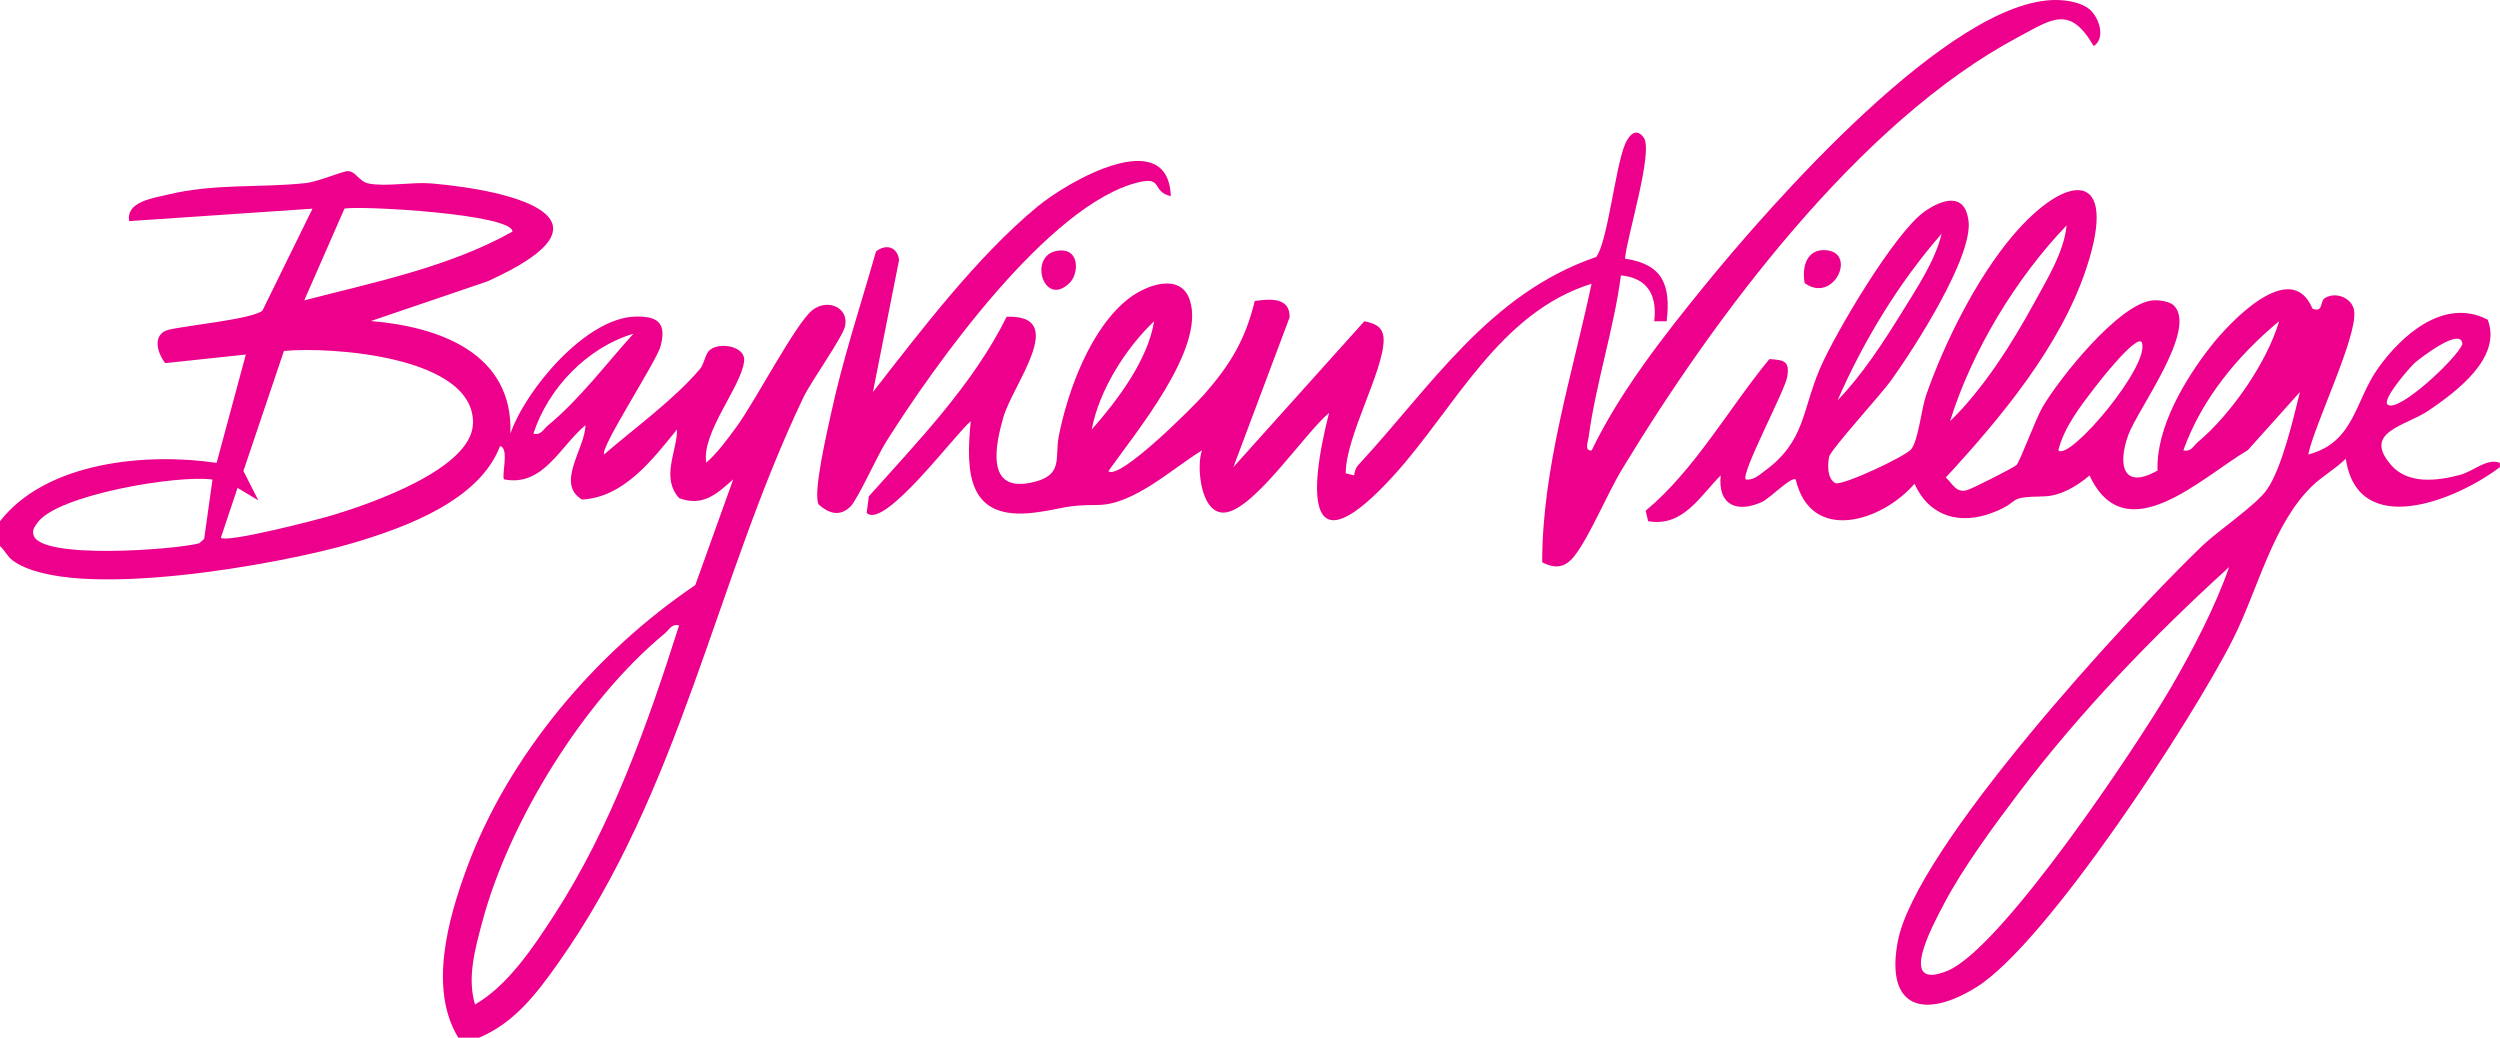
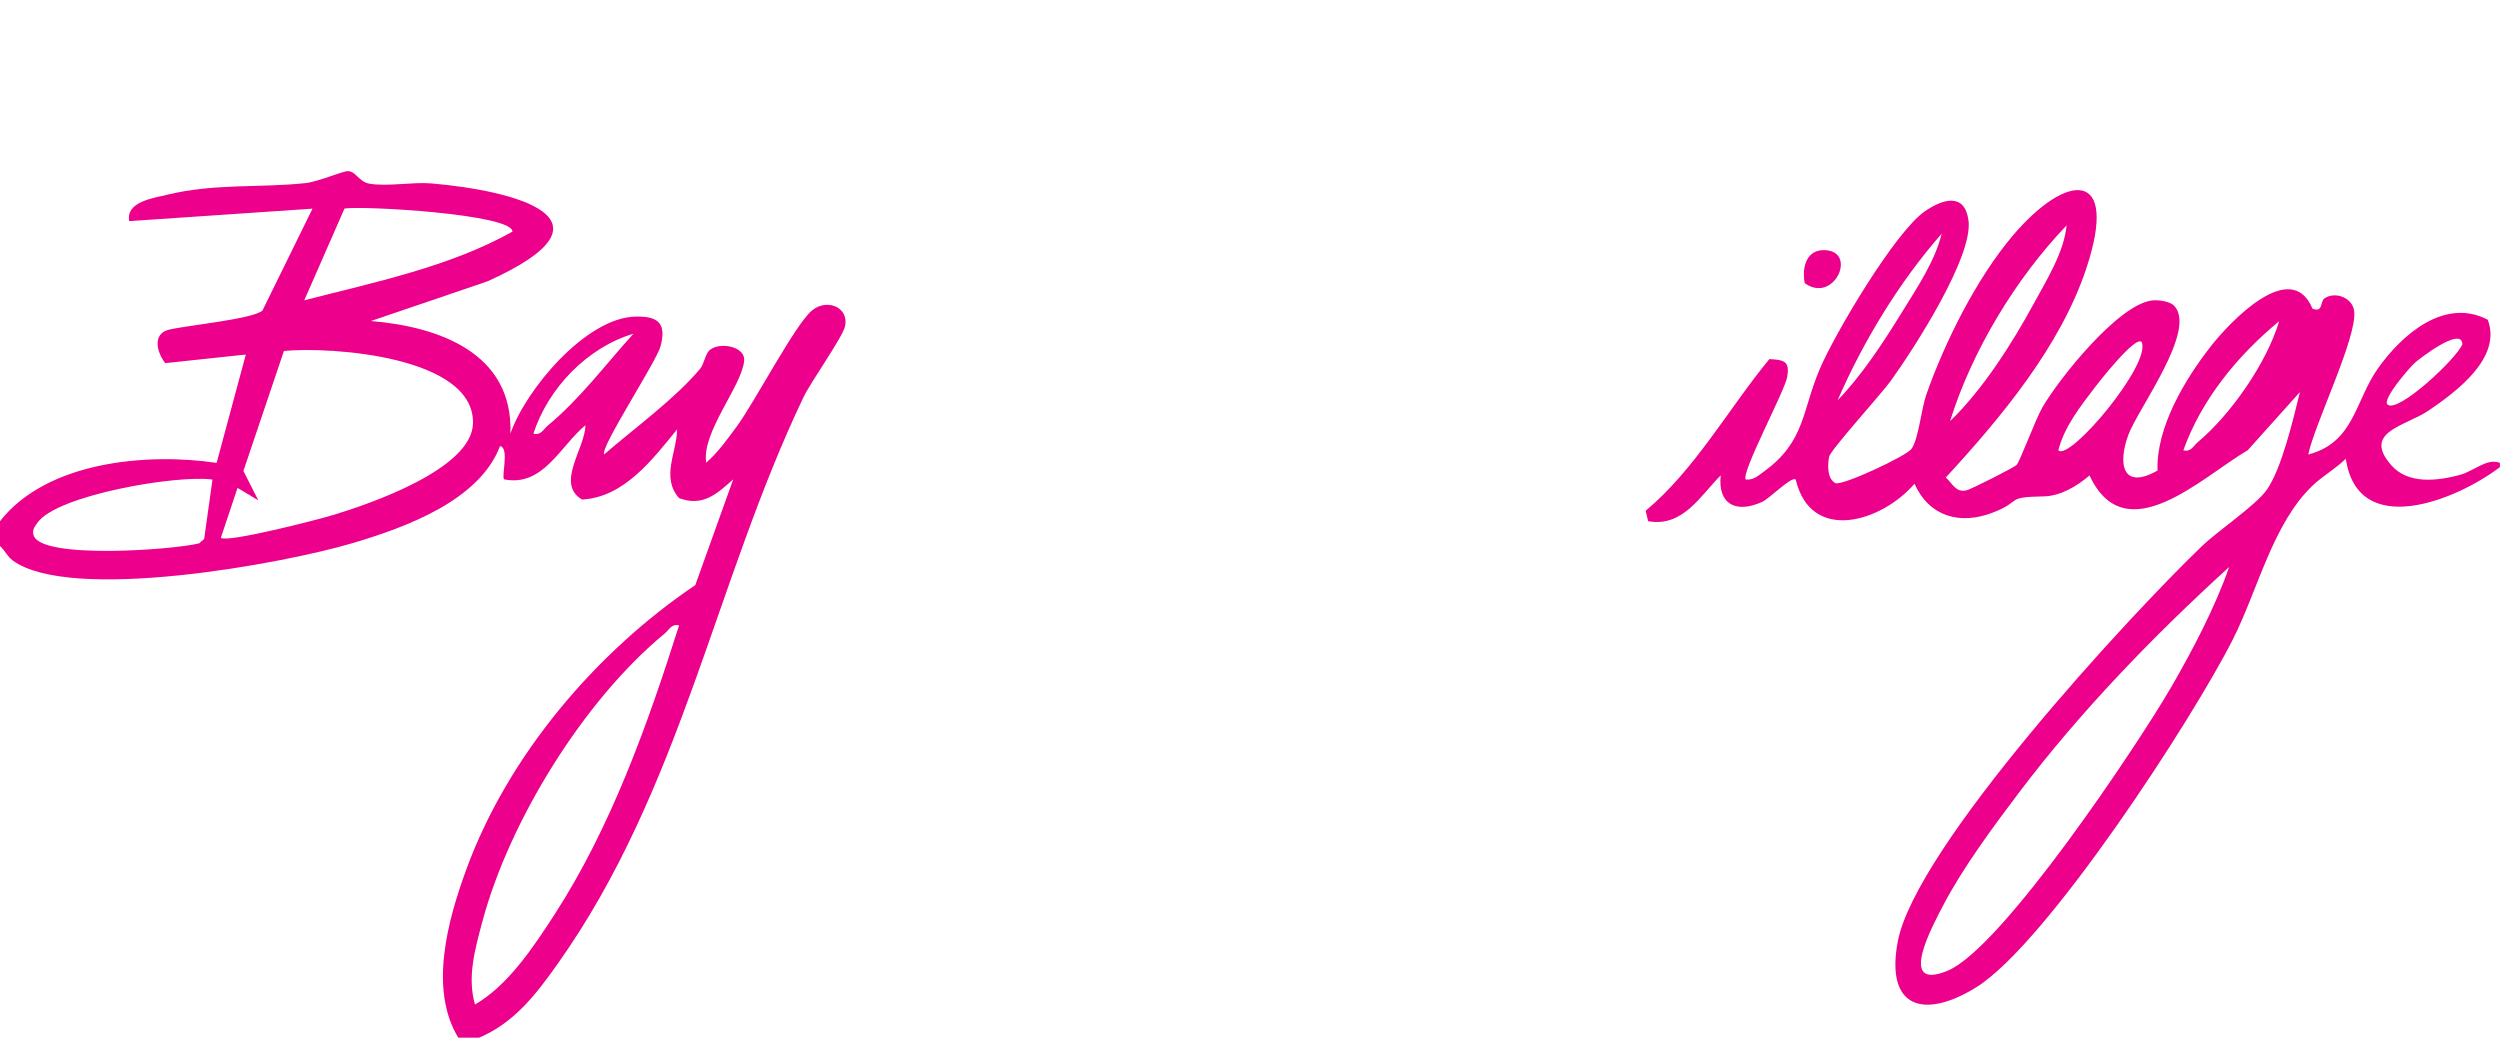
<svg xmlns="http://www.w3.org/2000/svg" id="Layer_2" viewBox="0 0 600 249.09">
  <defs>
    <style>.cls-1{fill:#ec008c;}.cls-2{isolation:isolate;}</style>
  </defs>
  <g id="Layer_1-2">
    <g class="cls-2">
      <path class="cls-1" d="M600,112.09c-10.4,7.95-34.11,17.58-37.01-2-2.37,2.35-5.65,4.23-8,6.48-9.56,9.17-13.04,24.87-19.11,36.89-9.63,19.08-44.6,72.91-61.54,83.46-12.29,7.65-21.9,5.35-18.89-10.88,4.19-22.55,55.19-77.84,73.02-94.98,3.8-3.65,12.92-9.78,15.53-13.47,3.65-5.15,6.42-17.19,7.98-23.5l-12.52,13.96c-10.97,6.41-29.35,24.63-37.97,6.05-2.99,2.57-6.97,4.95-10.95,5.03-9.52.17-4.97,1.04-12.16,3.85-7.93,3.1-15.33,1.06-18.9-6.88-7.82,9.11-24.85,14.43-28.51-1.02-1.07-.81-6.19,4.53-8.09,5.39-6.09,2.75-10.65.72-9.91-6.39-5,5.05-9.1,12.48-17.42,11.01l-.59-2.51c11.84-9.88,19.86-24.46,29.69-36.4,3.67.22,4.9.52,4.28,4.29-.54,3.31-11.26,23.29-9.94,24.61,1.84.23,3.14-1.03,4.48-2.01,9.81-7.14,8.98-14.52,13.34-24.66,3.68-8.54,18.07-32.88,25.24-37.76,4.25-2.89,9.49-4.48,10.39,2.27,1.16,8.7-13.19,30.91-18.65,38.48-2.31,3.21-14.48,16.59-14.8,18.21-.39,1.99-.49,5.32,1.56,6.37,1.99.48,16.72-6.43,18.14-8.17,1.7-2.08,2.46-9.75,3.57-12.94,4.4-12.63,12.1-28.03,20.75-38.25,12.99-15.37,25.66-16.22,17.73,7.73-6.21,18.76-20.55,35.94-33.74,50.24,1.72,1.59,2.37,3.67,4.96,3.09,1.14-.26,11.46-5.49,12.02-6.09.83-.89,4.56-11,6.19-13.81,4.03-6.95,18.3-24.82,26.4-25.68,1.45-.15,4.15.21,5.17,1.23,5.74,5.74-8.67,24.81-10.95,31.07-2.62,7.19-1.26,13.25,7.02,8.53-.37-10.28,6.52-21.8,12.74-29.76,4.71-6.02,19.34-21.43,24.44-9.09,2.65,1.02,1.76-1.73,2.93-2.5,2.55-1.68,6.66-.16,7.08,3.07.81,6.16-9.51,27.14-11.02,34.43,11.09-2.88,11.17-12.85,16.77-20.72,5.71-8.02,15.92-17.03,26.31-11.63,3.46,9.12-7.47,17.23-14.16,21.78-5.61,3.81-16.05,5.08-8.99,13.15,4.07,4.64,11.06,3.76,16.46,2.32,3.43-.92,6.46-4.11,9.61-2.89v1ZM468.01,101.09c7.91-7.65,14.84-18.58,20.16-28.33,3.1-5.69,7.19-12.27,7.82-18.67-12.22,12.75-22.75,30.18-27.98,47ZM441.01,96.09c5.84-6.02,10.99-13.91,15.41-21.08,3.53-5.73,8.07-12.48,9.57-18.92-10.26,11.74-18.72,25.67-24.98,40ZM524,108.08c1.88.44,2.38-1.05,3.5-1.99,7.95-6.67,16.56-19.06,19.49-29-9.97,8.26-18.57,18.68-22.99,30.99ZM573,97.08c2.44,2.27,16.82-11.2,17.97-14.5-.2-4.38-10.47,3.64-11.45,4.53-1.34,1.23-7.84,8.74-6.52,9.97ZM513.99,82.09c-1.48-1.68-10.47,9.89-11.39,11.1-3.41,4.47-7.21,9.33-8.6,14.89,2.68,2.71,22.44-20.79,19.99-25.99ZM534.99,136.09c-18.05,16.42-35.63,34.56-50.4,54.09-6.07,8.02-13.48,18.05-18.11,26.89-2.51,4.8-11.41,20.99.92,15.92,13.07-5.38,45.7-54.29,53.77-68.22,5.07-8.75,10.55-19.24,13.82-28.67Z" />
      <path class="cls-1" d="M0,125.09c11.21-14.34,35.17-16.48,51.99-14l7.01-26-19.34,2.06c-2.05-2.59-3.14-7.06.89-8.03,4.3-1.03,20.01-2.52,22.43-4.57l12.02-24.47-43.99,2.99c-.84-4.65,5.67-5.49,9.15-6.34,11.47-2.77,22.09-1.59,33.21-2.79,3-.32,8.85-2.89,10.15-2.87,1.86.04,2.66,2.52,4.99,2.98,4.15.82,10.47-.42,15.03-.03,20.18,1.75,46.66,8.55,13.43,23.51l-27.96,9.52c16.23,1.33,34.2,7.62,33.49,27.02,3.68-10.63,18.16-27.81,30-28.09,5.4-.13,7.51,1.56,6.04,7.1-.98,3.7-14.71,24.61-13.53,25.97,7.32-6.35,16.79-13.16,22.99-20.5,1.04-1.23,1.22-3.64,2.4-4.59,2.44-1.95,8.48-.81,8.2,2.59-.5,6.03-10.28,17.2-9.11,24.5,2.87-2.53,5.07-5.63,7.32-8.68,4.38-5.95,14.09-24.64,18.11-27.89,3.66-2.96,8.89-.65,7.89,3.82-.62,2.74-8.14,13.2-9.99,17.07-21.2,44.38-29.38,94.24-59.01,135.99-5.13,7.24-10.39,14.12-18.82,17.68h-5c-7.13-11.66-2.49-28.35,1.98-40.52,9.99-27.23,31.05-51.99,54.9-68.1l9.11-25.38c-3.9,3.44-7.24,6.66-13,4.51-4.42-5.01-.5-11.05-.48-16.5-5.91,7.25-12.71,16.29-22.81,16.84-6.44-3.81.78-12.27.81-17.84-6.13,5.1-10.15,14.84-19.51,13-.72-.71,1.34-7.54-.98-8-4.94,13.08-22.63,19.5-35.25,23.26-16.78,5-67.87,14.37-81.73,4.19-1.25-.92-1.89-2.45-3.04-3.46v-6ZM73.01,72.08c16.76-4.33,34.86-8.01,49.98-16.49.06-4.2-35.92-6.25-40.31-5.54l-9.66,22.03ZM152,80.1c-11.09,3.3-20.48,13.12-23.99,23.99,1.88.43,2.37-1.06,3.5-1.99,7.66-6.32,13.87-14.68,20.5-21.99ZM53,129.08c1.69,1.22,23.38-4.39,27-5.49,8.85-2.68,33.27-11.04,33.52-21.98.37-16.13-34.16-18.46-45.38-17.38l-9.72,28.8,3.57,7.05-4.98-2.99-4.01,11.99ZM51,115.09c-8.39-1.19-37.5,3.71-42.06,10.43-.64.95-1.27,1.68-.88,2.93,1.7,5.9,33.81,3.49,39.74,1.95l1.2-1.05,2-14.26ZM162.99,150.09c-1.88-.43-2.37,1.06-3.5,1.99-19.35,15.94-37.33,45.04-43.76,69.24-1.71,6.45-3.65,13.19-1.73,19.76,7.95-4.59,14.02-13.79,19.01-21.48,13.55-20.86,22.49-45.86,29.97-69.52Z" />
-       <path class="cls-1" d="M501.68,2.41c2.09,1.91,3.74,6.69.81,8.66-5.73-9.9-9.96-6.53-18.17-2.15-38.24,20.38-73.05,67.36-95.13,103.87-3.42,5.66-7.75,16.1-11.34,20.66-2.21,2.81-4.58,3.14-7.72,1.49-.02-22.53,7.2-44.91,11.85-66.84-22.26,6.91-32.9,29.99-47.48,46.01-20.69,22.73-20.73,5.37-15.52-15.01-5.74,4.73-17.66,22.78-24.72,23.87-6.11.95-7.21-11.12-5.78-14.88-7.01,4.27-16.38,13.08-24.99,13.1-8.1.01-8.22.93-15.08,1.82-16.07,2.09-16.71-9.2-15.43-21.91-3.35,2.59-20.8,26.21-24.98,21.99l.52-3.97c12-13.44,25.01-26.85,33.08-43.1,15.11-.54,1.39,16.25-.86,24.32-1.85,6.63-4.16,17.66,6.52,15.54,8.22-1.63,5.8-5.91,6.84-11.18,2.18-11.07,7.72-26.09,16.88-33.12,4.21-3.23,12.39-6.21,14.58.46,3.83,11.64-13.12,31.89-19.56,41.05,2.73,2.26,20.58-15.67,23.03-18.46,6.2-7.08,9.83-13.03,12.11-22.38,3.64-.57,8.53-.92,8.36,3.93l-13.49,35.93,31.44-35.01c2.71.57,4.6,1.4,4.62,4.46.04,7.41-9.14,23.27-9.09,32.03l2,.51c.13-.86.39-1.83.99-2.47,17.41-18.77,31.36-41.13,57.1-49.95,2.73-3.4,4.6-21.53,6.94-27.06.92-2.19,2.71-4.16,4.51-1.54,2.32,3.38-4.09,23.79-4.52,29,9.1,1.33,11.03,6.38,10,15.03h-2.99c.76-6.13-1.52-10.41-7.99-11.01-1.68,12.85-6.05,26.04-7.74,38.78-.14,1.08-1.11,3.45.72,3.22,6.72-13.96,17.19-27.38,27.04-39.47C424.65,49.43,468.07-.19,493.5,0c2.61.02,6.21.6,8.18,2.41ZM262.01,103.09c6.17-6.99,13.48-16.67,14.98-26-6.89,6.58-13.17,16.51-14.98,26Z" />
-       <path class="cls-1" d="M280.99,47.08c-4.77-1.12-1.7-4.79-7.79-3.32-21.51,5.19-49.14,44.12-60.62,62.41-2.09,3.33-6.79,13.8-8.53,15.46-2.56,2.45-5.13,1.58-7.56-.53-1.52-2.52,2.14-18.04,3-22.02,2.83-13.07,7.09-25.9,10.75-38.73,2.35-1.85,5.09-1.2,5.54,2.03l-6.28,31.71c11.65-14.92,24.89-32.43,39.49-44.51,7.45-6.16,31.37-19.82,32.01-2.49Z" />
      <path class="cls-1" d="M433.13,67.95c-.76-4.02.56-8.41,5.33-7.88,7.2.8,1.55,12.86-5.33,7.88Z" />
-       <path class="cls-1" d="M256.76,67.84c-6.46,6.48-10.42-7.5-2.17-7.73,4.61-.13,4.23,5.67,2.17,7.73Z" />
    </g>
  </g>
</svg>